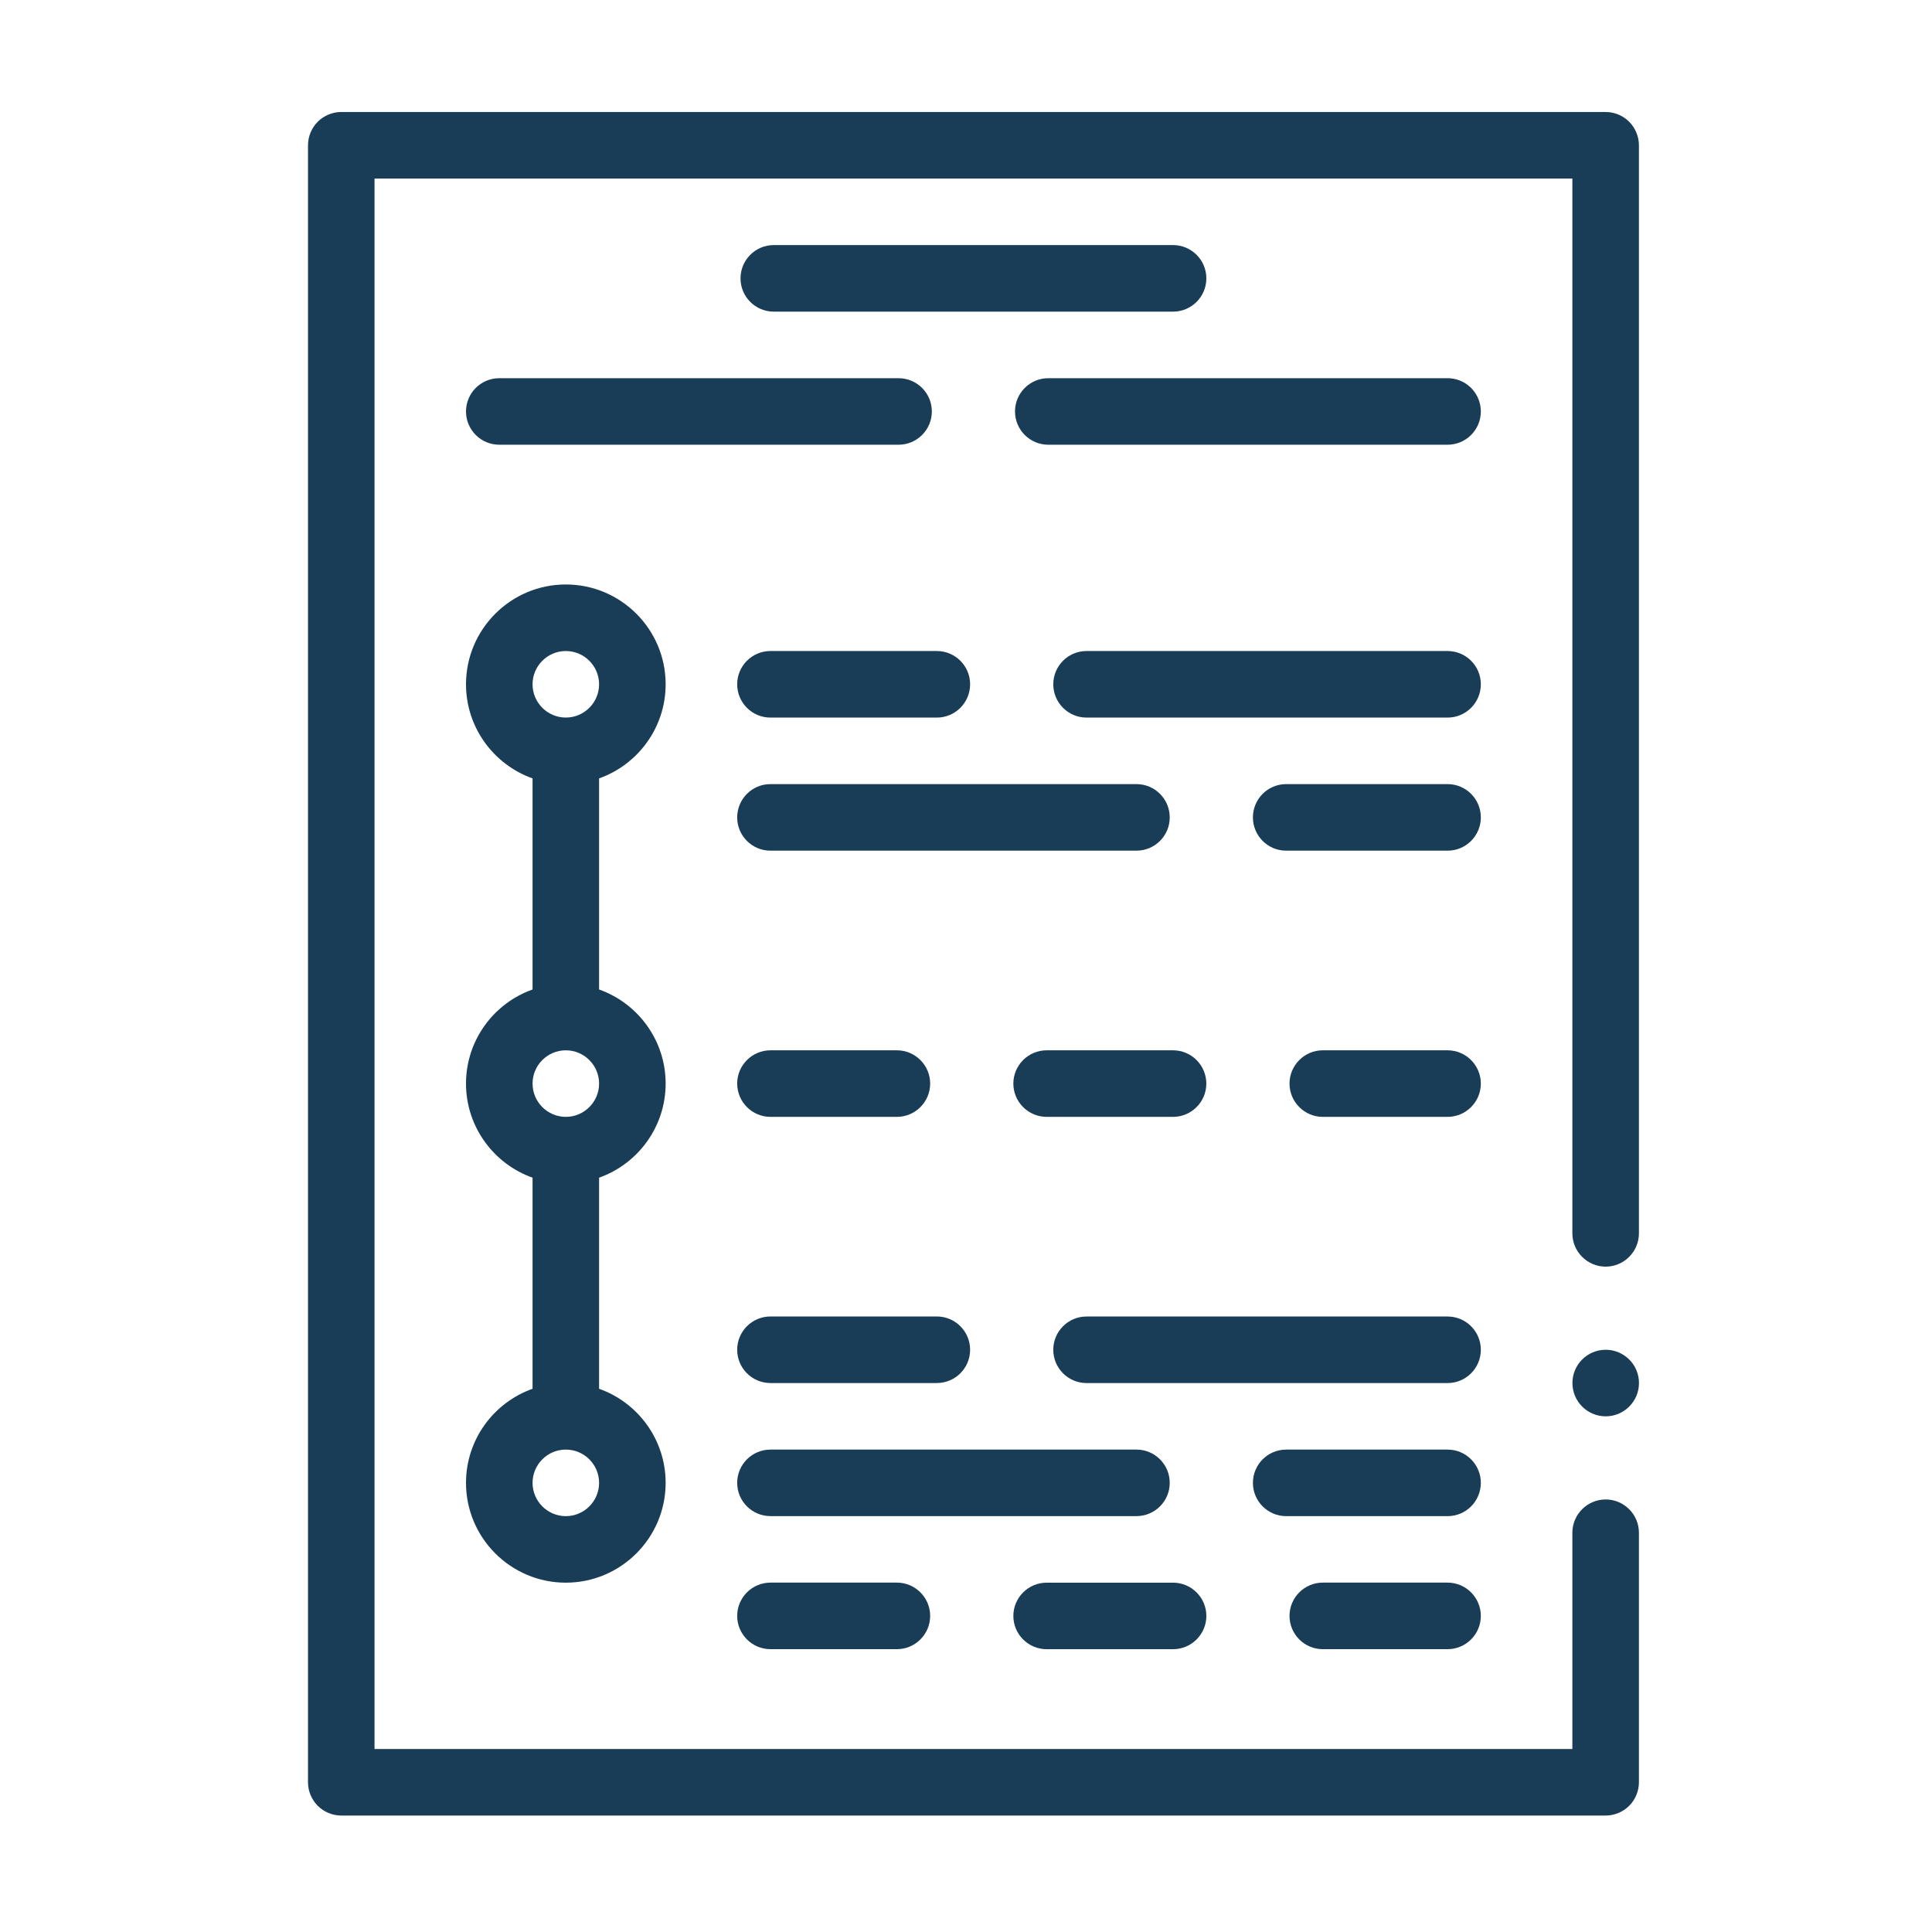
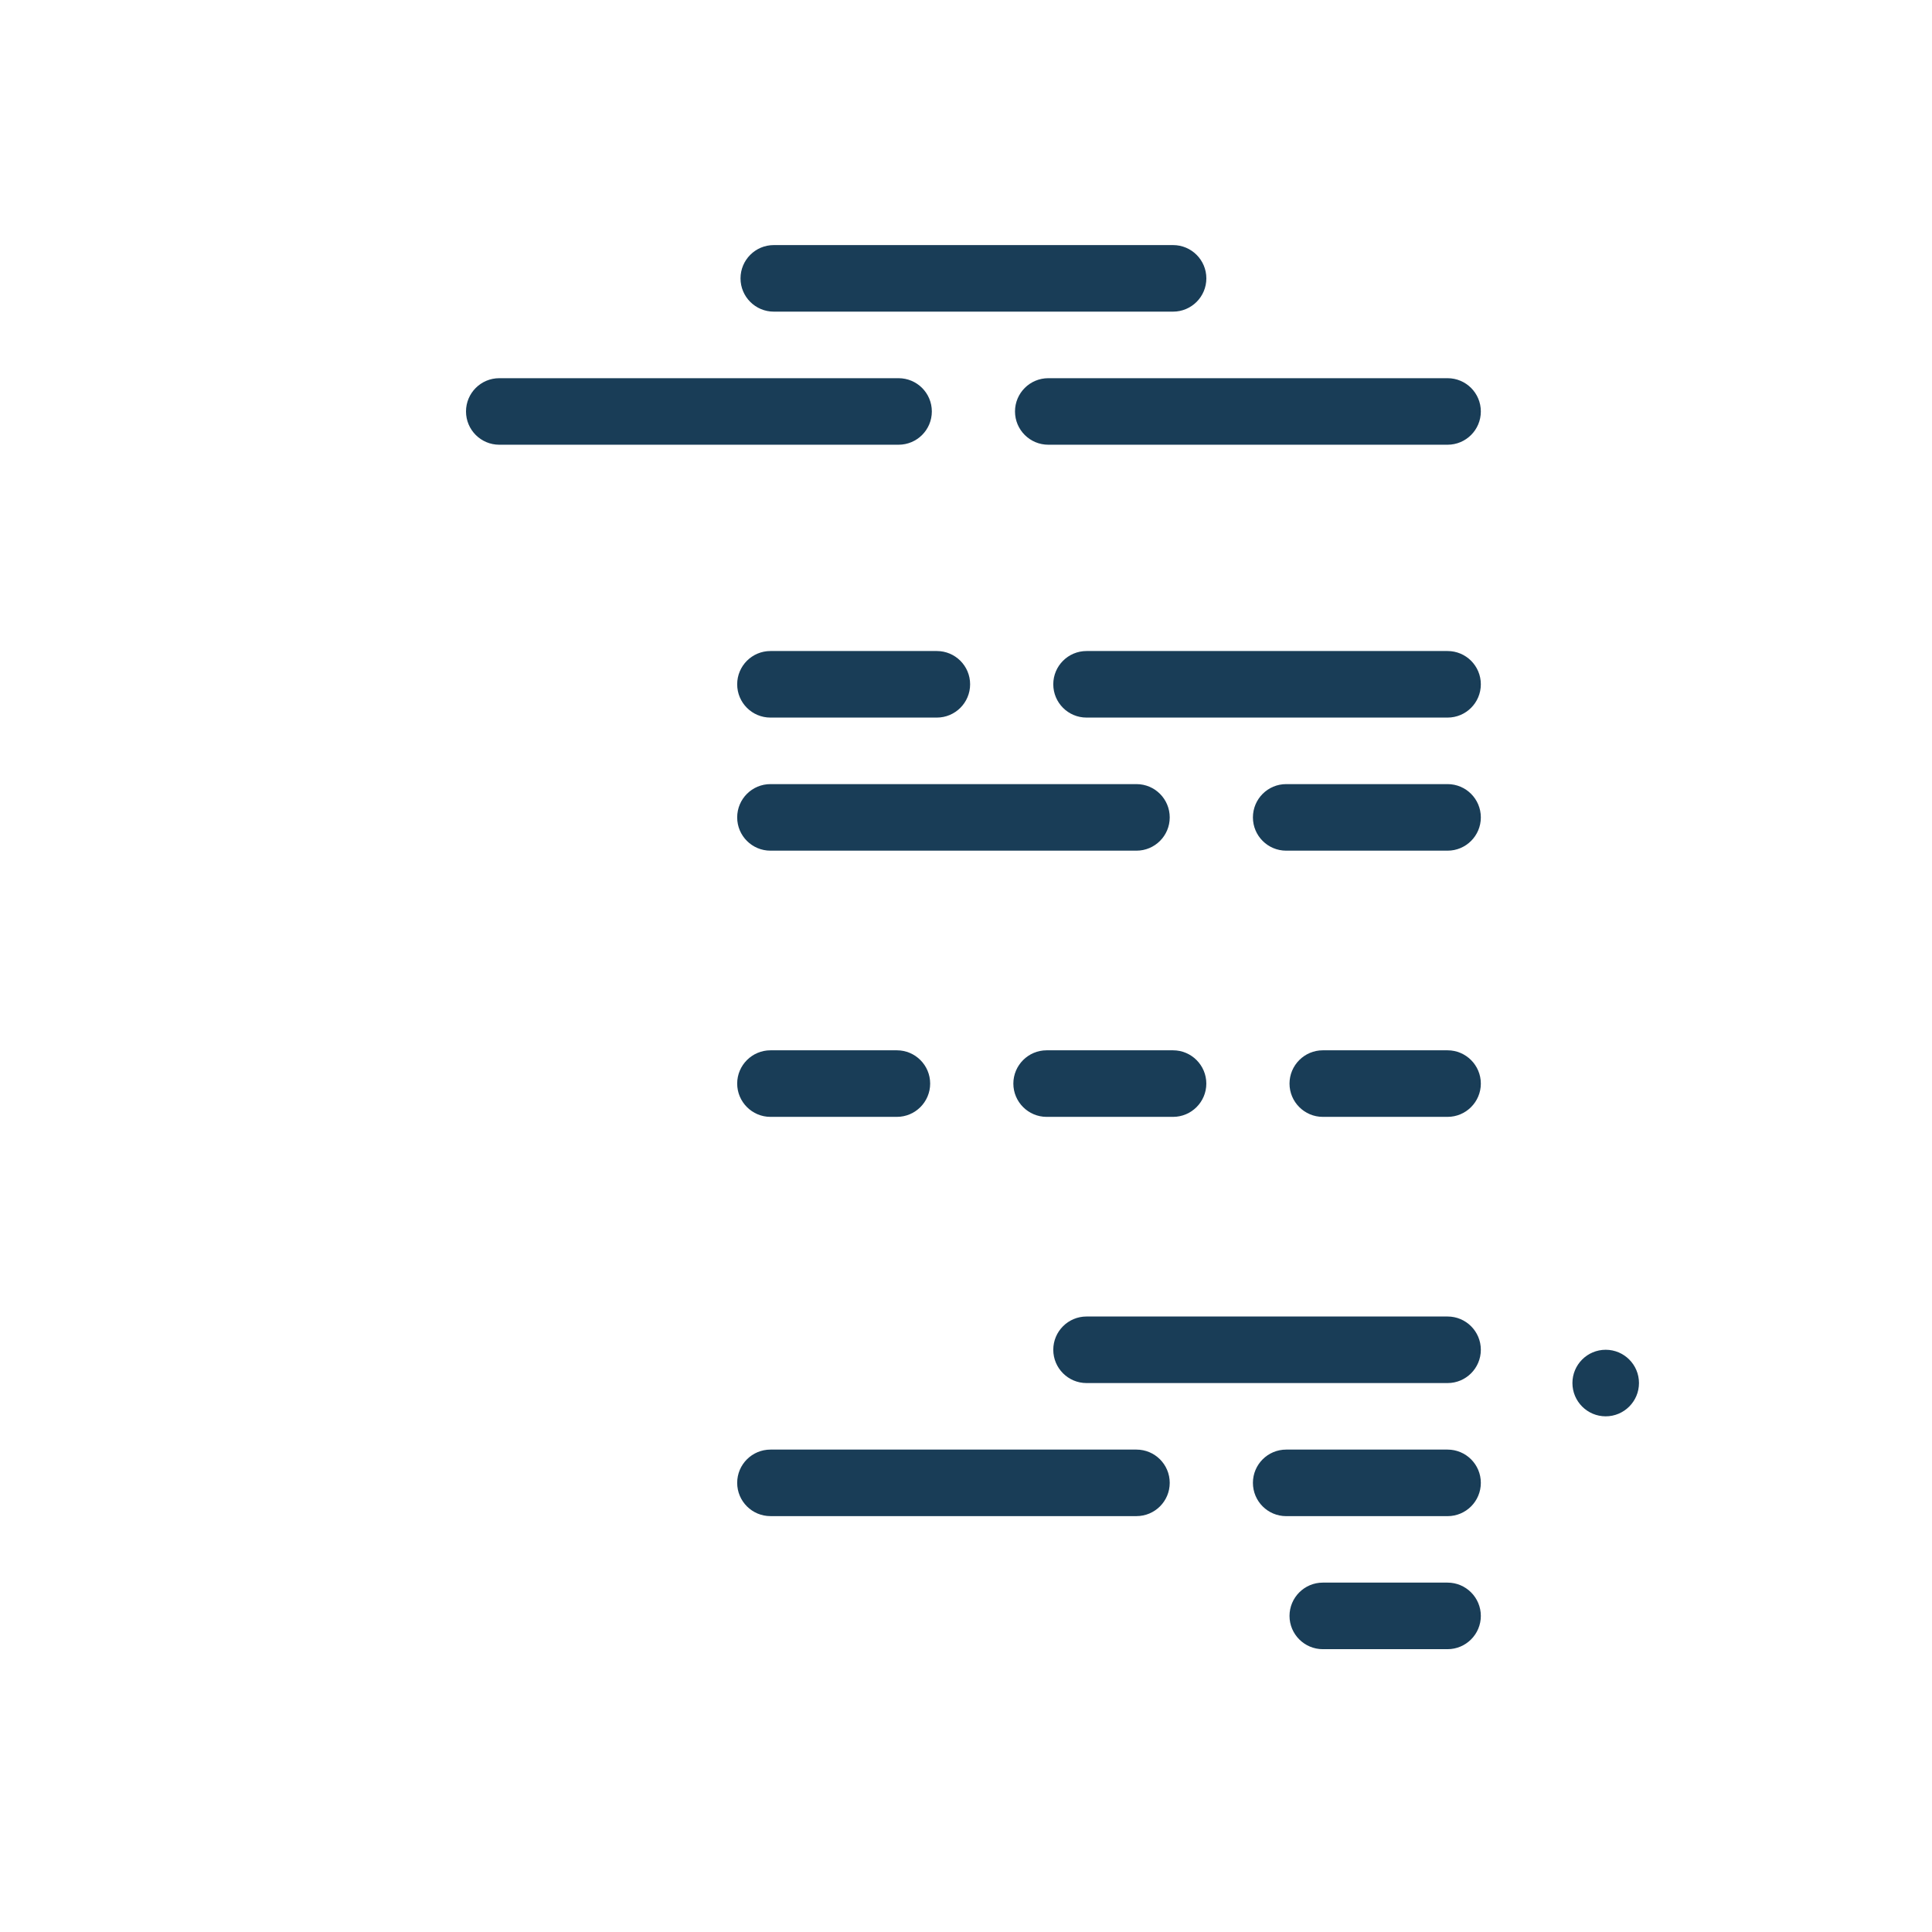
<svg xmlns="http://www.w3.org/2000/svg" width="69" height="69" viewBox="0 0 69 69" fill="none">
-   <path d="M58.185 4.348C57.964 4.127 57.657 4 57.345 4H12.188C11.876 4 11.569 4.127 11.348 4.348C11.127 4.569 11 4.876 11 5.188V63.653C11 63.965 11.127 64.272 11.348 64.493C11.569 64.714 11.876 64.841 12.188 64.841H57.345C57.657 64.841 57.964 64.714 58.185 64.493C58.406 64.272 58.533 63.965 58.533 63.653V54.741C58.533 54.086 57.999 53.552 57.345 53.552C56.69 53.552 56.157 54.085 56.156 54.739V62.465H13.376V6.378H56.156V44.048C56.156 44.703 56.69 45.237 57.345 45.237C57.999 45.237 58.533 44.703 58.533 44.048V5.19C58.533 4.877 58.406 4.571 58.185 4.349V4.348Z" fill="#193D57" />
  <path d="M58.535 49.394C58.535 50.05 58.002 50.583 57.346 50.583C56.69 50.583 56.158 50.05 56.158 49.394C56.158 48.738 56.69 48.206 57.346 48.206C58.002 48.206 58.535 48.738 58.535 49.394Z" fill="#193D57" />
  <path d="M33.28 14.695C33.28 14.039 32.748 13.507 32.091 13.507H17.831C17.175 13.507 16.643 14.039 16.643 14.695C16.643 15.351 17.175 15.883 17.831 15.883H32.091C32.748 15.883 33.28 15.351 33.28 14.695Z" fill="#193D57" />
  <path d="M51.699 13.507H37.439C36.783 13.507 36.25 14.039 36.25 14.695C36.25 15.351 36.783 15.883 37.439 15.883H51.699C52.355 15.883 52.887 15.351 52.887 14.695C52.887 14.039 52.355 13.507 51.699 13.507Z" fill="#193D57" />
  <path d="M43.084 9.942C43.084 9.285 42.551 8.753 41.895 8.753H27.635C26.979 8.753 26.447 9.285 26.447 9.942C26.447 10.598 26.979 11.13 27.635 11.13H41.895C42.551 11.13 43.084 10.598 43.084 9.942Z" fill="#193D57" />
  <path d="M51.699 51.771H45.935C45.279 51.771 44.747 52.303 44.747 52.959C44.747 53.616 45.279 54.148 45.935 54.148H51.699C52.355 54.148 52.887 53.616 52.887 52.959C52.887 52.303 52.355 51.771 51.699 51.771Z" fill="#193D57" />
-   <path d="M41.776 52.959C41.776 52.303 41.244 51.771 40.588 51.771H27.517C26.86 51.771 26.328 52.303 26.328 52.959C26.328 53.615 26.86 54.147 27.517 54.147H40.588C41.244 54.147 41.776 53.615 41.776 52.959Z" fill="#193D57" />
-   <path d="M37.38 58.9H41.895C42.55 58.9 43.084 58.367 43.084 57.712C43.084 57.057 42.55 56.524 41.895 56.524H37.38C36.725 56.524 36.191 57.057 36.191 57.712C36.191 58.367 36.725 58.9 37.38 58.9Z" fill="#193D57" />
-   <path d="M27.516 56.522C26.862 56.522 26.328 57.056 26.328 57.711C26.328 58.366 26.862 58.899 27.516 58.899H32.032C32.687 58.899 33.22 58.366 33.22 57.711C33.22 57.056 32.687 56.522 32.032 56.522H27.516Z" fill="#193D57" />
+   <path d="M41.776 52.959C41.776 52.303 41.244 51.771 40.588 51.771H27.517C26.86 51.771 26.328 52.303 26.328 52.959C26.328 53.615 26.86 54.147 27.517 54.147H40.588C41.244 54.147 41.776 53.615 41.776 52.959" fill="#193D57" />
  <path d="M51.699 56.522H47.242C46.588 56.522 46.054 57.056 46.054 57.711C46.054 58.366 46.588 58.899 47.242 58.899H51.699C52.354 58.899 52.887 58.366 52.887 57.711C52.887 57.056 52.354 56.522 51.699 56.522Z" fill="#193D57" />
  <path d="M51.699 47.018H38.805C38.149 47.018 37.617 47.55 37.617 48.206C37.617 48.862 38.149 49.395 38.805 49.395H51.699C52.355 49.395 52.887 48.862 52.887 48.206C52.887 47.55 52.355 47.018 51.699 47.018Z" fill="#193D57" />
-   <path d="M27.516 49.394H33.458C34.114 49.394 34.647 48.862 34.647 48.206C34.647 47.549 34.115 47.017 33.458 47.017H27.516C26.86 47.017 26.328 47.549 26.328 48.206C26.328 48.862 26.86 49.394 27.516 49.394Z" fill="#193D57" />
  <path d="M36.191 38.7C36.191 39.354 36.725 39.888 37.379 39.888H41.895C42.55 39.888 43.083 39.354 43.083 38.7C43.083 38.045 42.55 37.511 41.895 37.511H37.379C36.725 37.511 36.191 38.045 36.191 38.7Z" fill="#193D57" />
  <path d="M51.699 37.511H47.242C46.588 37.511 46.054 38.045 46.054 38.7C46.054 39.354 46.588 39.888 47.242 39.888H51.699C52.354 39.888 52.887 39.354 52.887 38.7C52.887 38.045 52.354 37.511 51.699 37.511Z" fill="#193D57" />
  <path d="M27.516 39.888H32.032C32.687 39.888 33.22 39.354 33.22 38.699C33.22 38.044 32.687 37.511 32.032 37.511H27.516C26.862 37.511 26.328 38.044 26.328 38.699C26.328 39.354 26.862 39.888 27.516 39.888Z" fill="#193D57" />
  <path d="M33.458 23.251H27.516C26.86 23.251 26.328 23.783 26.328 24.439C26.328 25.096 26.86 25.628 27.516 25.628H33.458C34.114 25.628 34.647 25.096 34.647 24.439C34.647 23.783 34.115 23.251 33.458 23.251Z" fill="#193D57" />
  <path d="M51.699 23.251H38.805C38.149 23.251 37.617 23.783 37.617 24.439C37.617 25.096 38.149 25.628 38.805 25.628H51.699C52.355 25.628 52.887 25.096 52.887 24.439C52.887 23.783 52.355 23.251 51.699 23.251Z" fill="#193D57" />
  <path d="M40.588 28.004H27.516C26.86 28.004 26.328 28.536 26.328 29.193C26.328 29.849 26.86 30.381 27.516 30.381H40.588C41.244 30.381 41.776 29.849 41.776 29.193C41.776 28.536 41.244 28.004 40.588 28.004Z" fill="#193D57" />
  <path d="M51.699 28.004H45.935C45.279 28.004 44.747 28.536 44.747 29.193C44.747 29.849 45.279 30.381 45.935 30.381H51.699C52.355 30.381 52.887 29.849 52.887 29.193C52.887 28.536 52.355 28.004 51.699 28.004Z" fill="#193D57" />
-   <path d="M23.773 24.439C23.773 22.473 22.174 20.874 20.208 20.874C18.242 20.874 16.643 22.473 16.643 24.439C16.643 25.988 17.637 27.309 19.02 27.8V35.339C17.637 35.829 16.643 37.15 16.643 38.699C16.643 40.248 17.637 41.569 19.02 42.06V49.599C17.637 50.089 16.643 51.41 16.643 52.959C16.643 54.925 18.242 56.524 20.208 56.524C22.174 56.524 23.773 54.925 23.773 52.959C23.773 51.41 22.779 50.089 21.396 49.599V42.06C22.779 41.569 23.773 40.248 23.773 38.699C23.773 37.15 22.779 35.829 21.396 35.339V27.8C22.779 27.309 23.773 25.988 23.773 24.439ZM20.208 23.251C20.863 23.251 21.396 23.784 21.396 24.439C21.396 25.094 20.863 25.627 20.208 25.627C19.553 25.627 19.02 25.094 19.02 24.439C19.02 23.784 19.553 23.251 20.208 23.251ZM20.208 54.148C19.553 54.148 19.02 53.614 19.02 52.959C19.02 52.304 19.553 51.771 20.208 51.771C20.863 51.771 21.396 52.304 21.396 52.959C21.396 53.614 20.863 54.148 20.208 54.148ZM20.208 39.888C19.553 39.888 19.02 39.354 19.02 38.699C19.02 38.044 19.553 37.511 20.208 37.511C20.863 37.511 21.396 38.044 21.396 38.699C21.396 39.354 20.863 39.888 20.208 39.888Z" fill="#193D57" />
</svg>